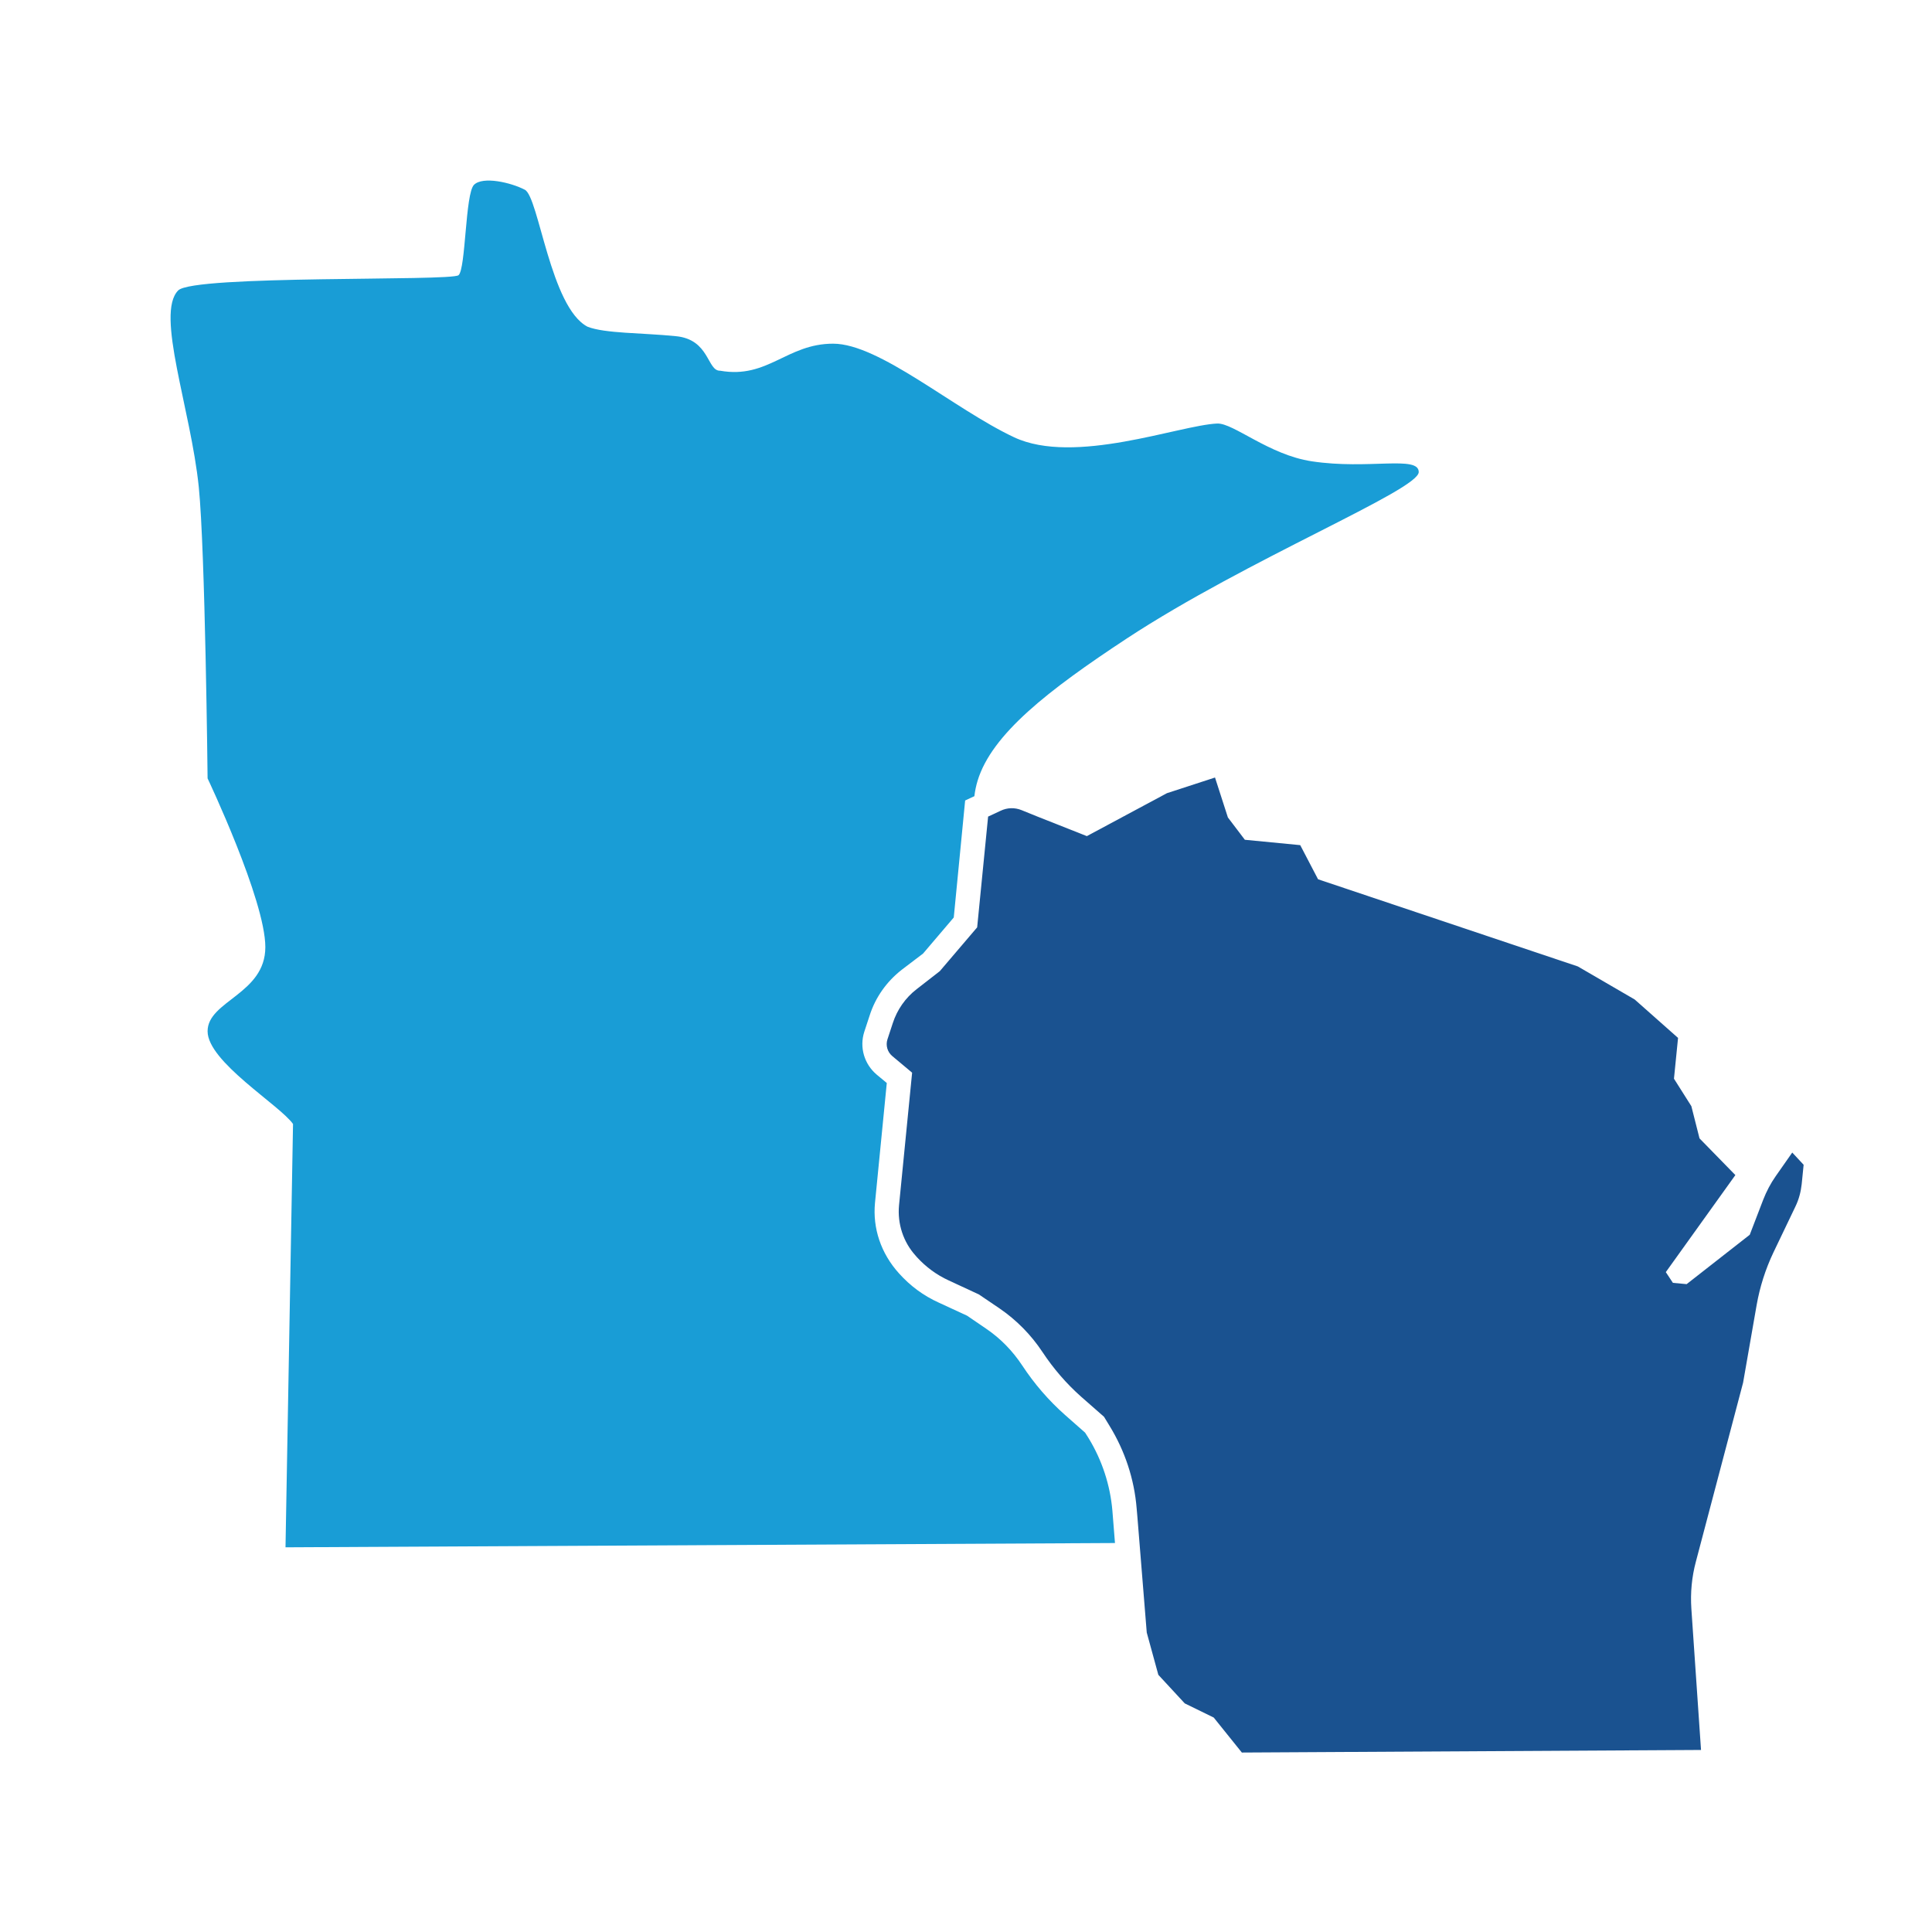
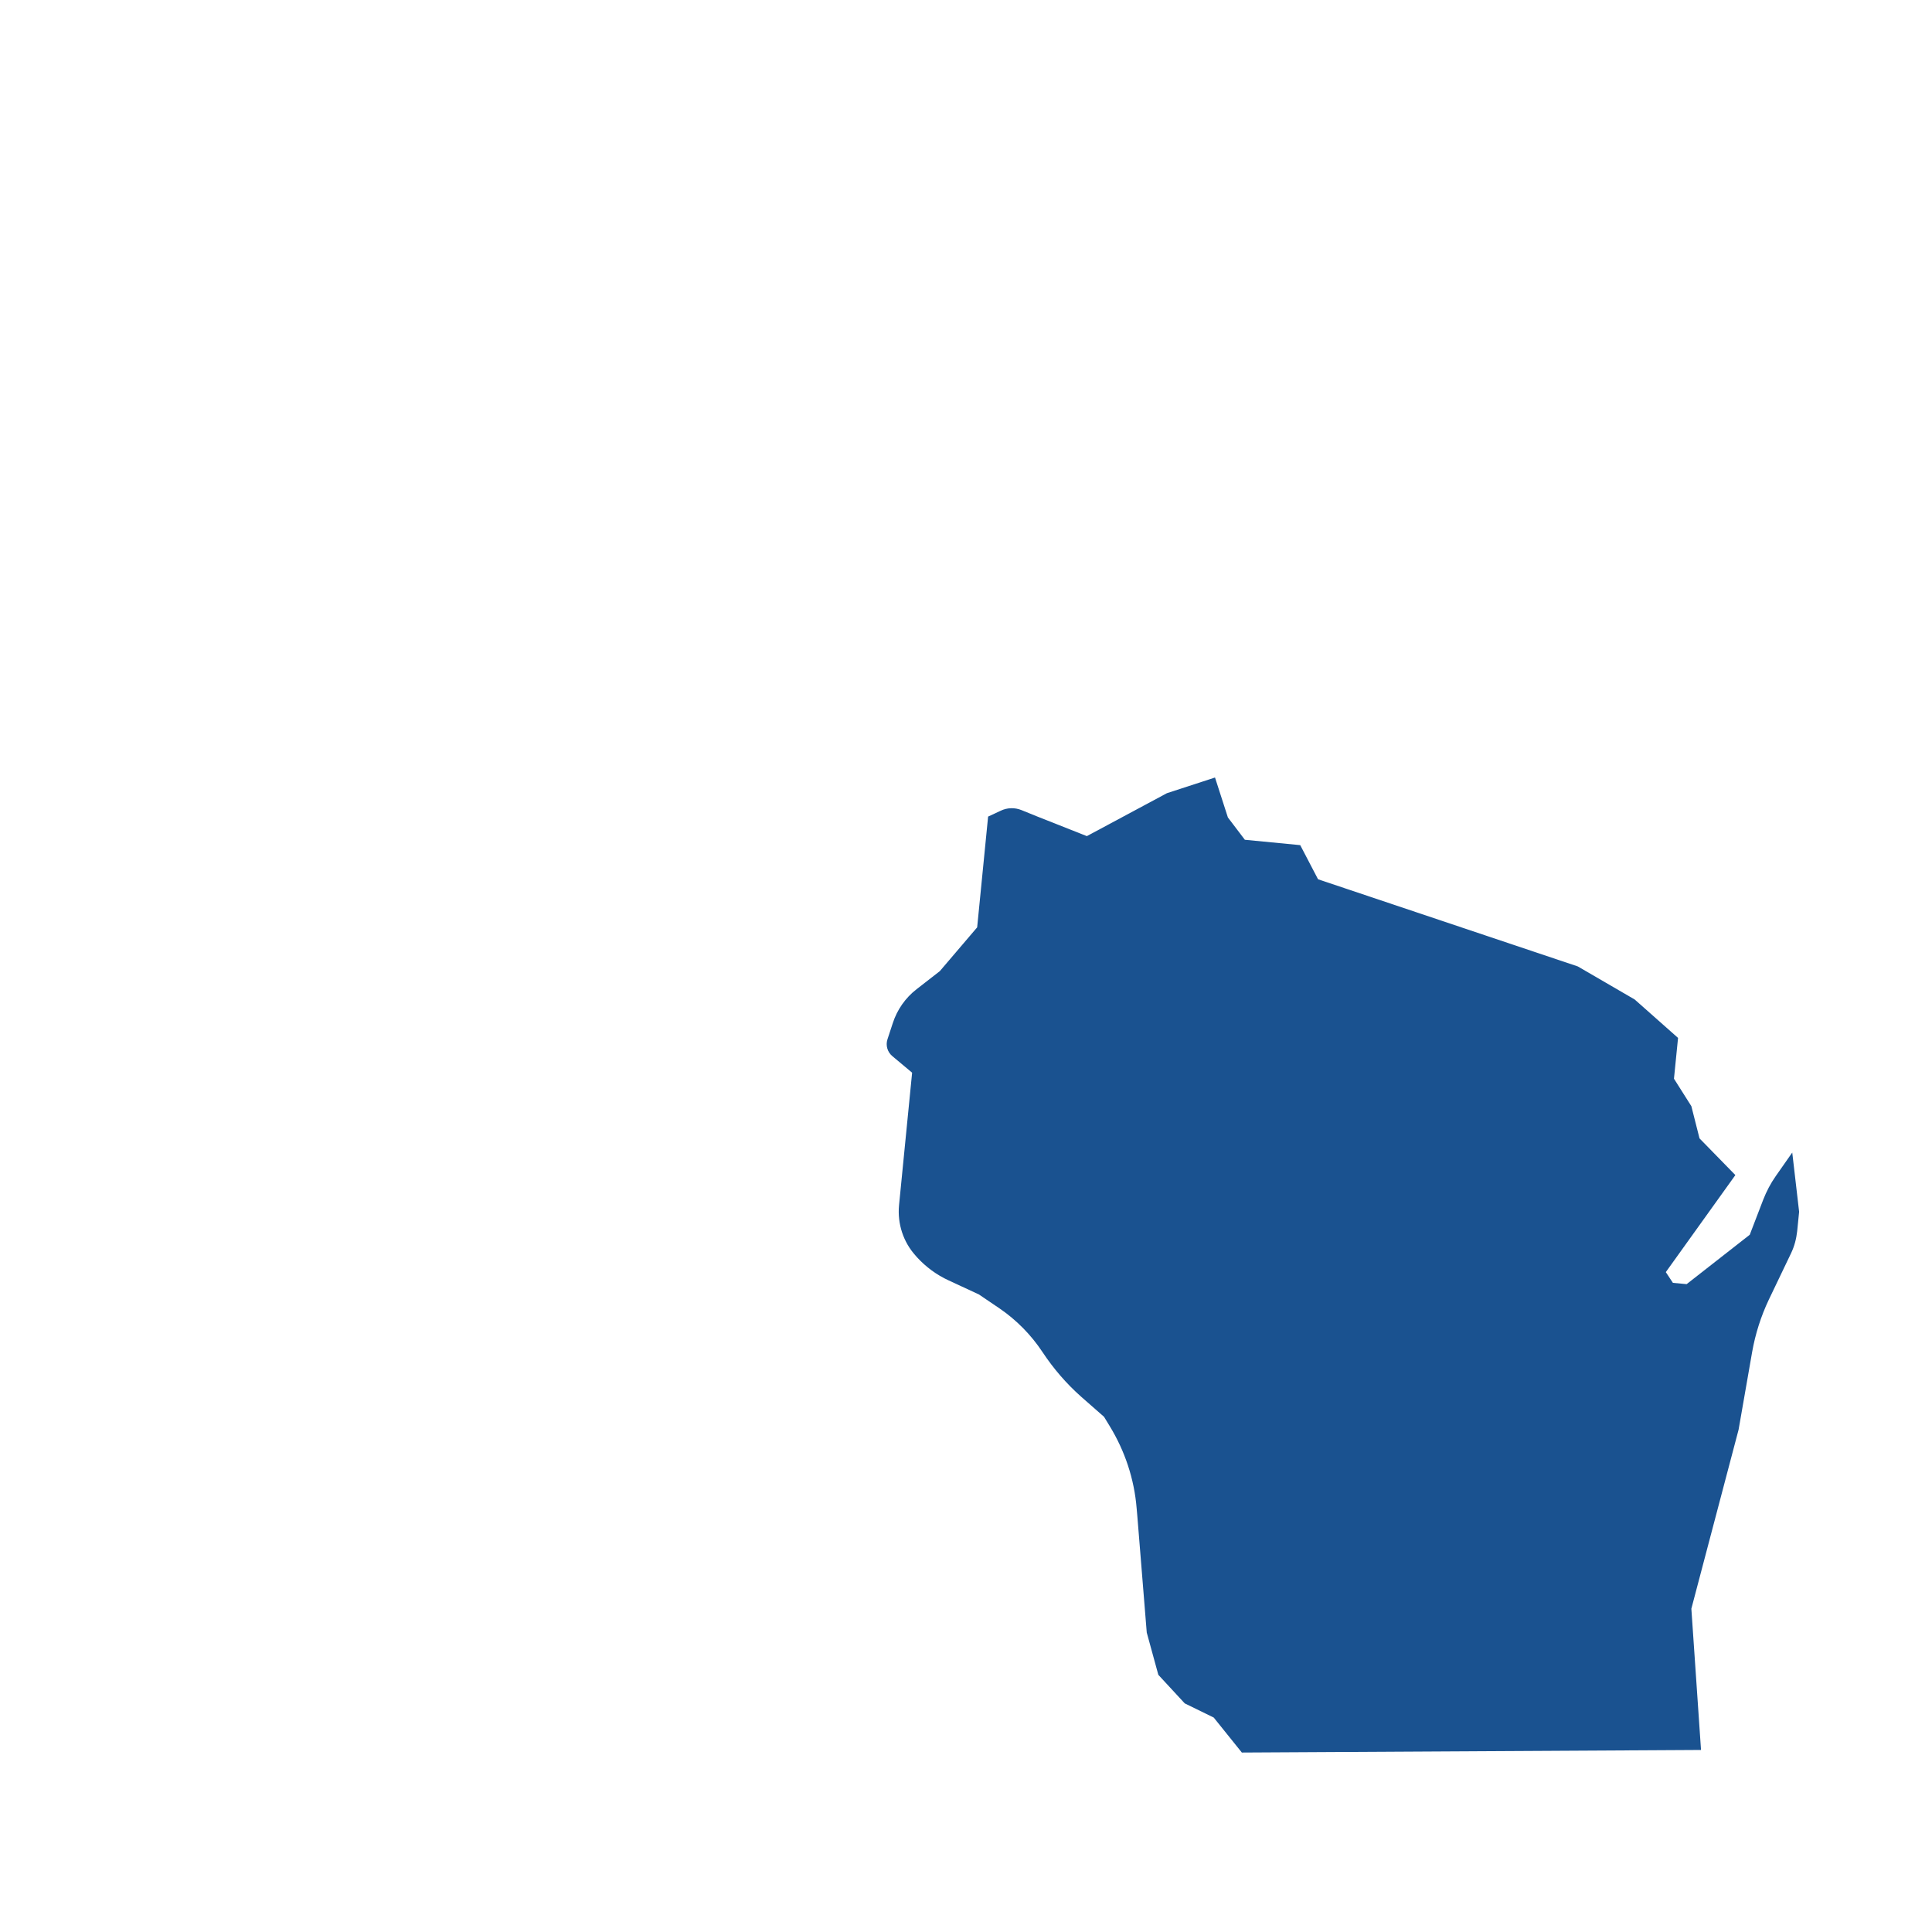
<svg xmlns="http://www.w3.org/2000/svg" version="1.1" id="Layer_1" x="0px" y="0px" viewBox="0 0 90 90" style="enable-background:new 0 0 90 90;" xml:space="preserve">
  <style type="text/css">
	.st0{fill:#076061;}
	.st1{fill:#B7BD3E;}
	.st2{fill:#7B9942;}
	.st3{fill:#1A5290;}
	.st4{fill:#199DD6;}
	.st5{fill:#FFFFFF;}
	.st6{fill:#005E62;}
	.st7{fill:#982466;}
	.st8{fill:#611443;}
	.st9{fill:none;}
	.st10{fill:#D0412C;}
	.st11{fill-rule:evenodd;clip-rule:evenodd;fill:#076061;}
	.st12{fill-rule:evenodd;clip-rule:evenodd;fill:#B7BD3E;}
	.st13{fill:#BADAEA;}
	.st14{fill-rule:evenodd;clip-rule:evenodd;fill:#7B9942;}
	.st15{fill-rule:evenodd;clip-rule:evenodd;fill:#FFFFFF;}
	.st16{fill:#116162;}
	.st17{clip-path:url(#SVGID_00000016051838928041557130000008088419798159861932_);}
	.st18{fill:none;stroke:#FFFFFF;stroke-width:0.967;stroke-miterlimit:10;}
	.st19{fill:#7C9A42;}
	.st20{fill:#9C2064;}
	.st21{clip-path:url(#SVGID_00000080894188074284342960000002311979047683323541_);}
	.st22{fill:none;stroke:#FFFFFF;stroke-width:0.942;stroke-miterlimit:10;}
	.st23{clip-path:url(#SVGID_00000011008918161257897550000001848970617665394106_);}
</style>
-   <path class="st4" d="M51.94,71.88l-0.12-1.5c-0.1-1.19-0.48-2.35-1.1-3.37l-0.17-0.27l-0.93-0.82c-0.77-0.68-1.44-1.46-2-2.31  c-0.45-0.68-1.01-1.26-1.69-1.72l-0.88-0.6l-1.32-0.61c-0.71-0.32-1.33-0.78-1.85-1.36c-0.85-0.94-1.23-2.11-1.12-3.28l0.55-5.59  l-0.47-0.39c-0.58-0.49-0.81-1.27-0.58-1.99l0.25-0.76c0.27-0.85,0.79-1.58,1.49-2.13L43,44.42l1.43-1.68l0.53-5.45l0.43-0.2  c0.03-0.25,0.08-0.49,0.15-0.72c0.66-2.17,3.28-4.21,6.94-6.62c5.61-3.69,13.61-6.92,13.61-7.76c0-0.79-2.34-0.1-4.98-0.5  c-2-0.3-3.65-1.79-4.41-1.76c-1.77,0.08-6.65,1.96-9.46,0.64c-2.81-1.32-6.27-4.36-8.43-4.36c-2.16,0-3.04,1.65-5.26,1.26  c-0.62,0.02-0.48-1.46-2.07-1.61c-1.59-0.16-3.29-0.12-4.11-0.44c-1.73-0.9-2.27-6.04-2.92-6.38c-0.65-0.34-1.96-0.64-2.37-0.23  c-0.41,0.41-0.38,3.92-0.72,4.21c-0.34,0.29-12.34-0.02-13.06,0.71c-1.07,1.08,0.59,5.53,0.96,9.16c0.3,2.97,0.41,13.57,0.41,13.57  s2.69,5.67,2.69,7.86c0,2.19-2.69,2.5-2.69,3.92c0,1.42,3.36,3.44,3.98,4.32L13.3,72.08L51.94,71.88z" />
-   <path class="st3" d="M83.49,53.69l-0.77,1.1c-0.24,0.34-0.43,0.71-0.58,1.09l-0.63,1.64l-2.94,2.3l-0.64-0.06l-0.33-0.5l3.24-4.52  l-1.67-1.71l-0.38-1.5l-0.81-1.28l0.19-1.9l-2.02-1.79l-2.65-1.54L61.4,40.96l-0.83-1.59l-2.58-0.25l-0.79-1.04l-0.6-1.86  l-2.24,0.73l-3.73,2l-2.3-0.91l-0.74-0.3c-0.32-0.13-0.67-0.12-0.98,0.03l-0.58,0.27l-0.51,5.16l-1.74,2.04l-1.08,0.84  c-0.52,0.4-0.91,0.96-1.11,1.58l-0.25,0.76c-0.09,0.28,0,0.59,0.23,0.78l0.92,0.77l-0.61,6.18c-0.08,0.86,0.2,1.71,0.77,2.34  l0.06,0.07c0.42,0.46,0.92,0.83,1.49,1.09l1.4,0.65l0.96,0.65c0.79,0.54,1.47,1.23,2,2.03l0,0c0.51,0.77,1.11,1.47,1.81,2.09  L51.43,66l0.25,0.41c0.72,1.17,1.16,2.49,1.27,3.86l0.03,0.34l0.44,5.44l0.54,1.97l1.23,1.33l1.35,0.66l1.31,1.63l21.39-0.12  l-0.45-6.58c-0.05-0.74,0.02-1.48,0.21-2.19l2.2-8.34l0.63-3.61c0.15-0.85,0.41-1.67,0.78-2.45l1.03-2.15  c0.16-0.33,0.25-0.68,0.29-1.04l0.09-0.9L83.49,53.69z" />
+   <path class="st3" d="M83.49,53.69l-0.77,1.1c-0.24,0.34-0.43,0.71-0.58,1.09l-0.63,1.64l-2.94,2.3l-0.64-0.06l-0.33-0.5l3.24-4.52  l-1.67-1.71l-0.38-1.5l-0.81-1.28l0.19-1.9l-2.02-1.79l-2.65-1.54L61.4,40.96l-0.83-1.59l-2.58-0.25l-0.79-1.04l-0.6-1.86  l-2.24,0.73l-3.73,2l-2.3-0.91l-0.74-0.3c-0.32-0.13-0.67-0.12-0.98,0.03l-0.58,0.27l-0.51,5.16l-1.74,2.04l-1.08,0.84  c-0.52,0.4-0.91,0.96-1.11,1.58l-0.25,0.76c-0.09,0.28,0,0.59,0.23,0.78l0.92,0.77l-0.61,6.18c-0.08,0.86,0.2,1.71,0.77,2.34  l0.06,0.07c0.42,0.46,0.92,0.83,1.49,1.09l1.4,0.65l0.96,0.65c0.79,0.54,1.47,1.23,2,2.03l0,0c0.51,0.77,1.11,1.47,1.81,2.09  L51.43,66l0.25,0.41c0.72,1.17,1.16,2.49,1.27,3.86l0.03,0.34l0.44,5.44l0.54,1.97l1.23,1.33l1.35,0.66l1.31,1.63l21.39-0.12  l-0.45-6.58l2.2-8.34l0.63-3.61c0.15-0.85,0.41-1.67,0.78-2.45l1.03-2.15  c0.16-0.33,0.25-0.68,0.29-1.04l0.09-0.9L83.49,53.69z" />
</svg>